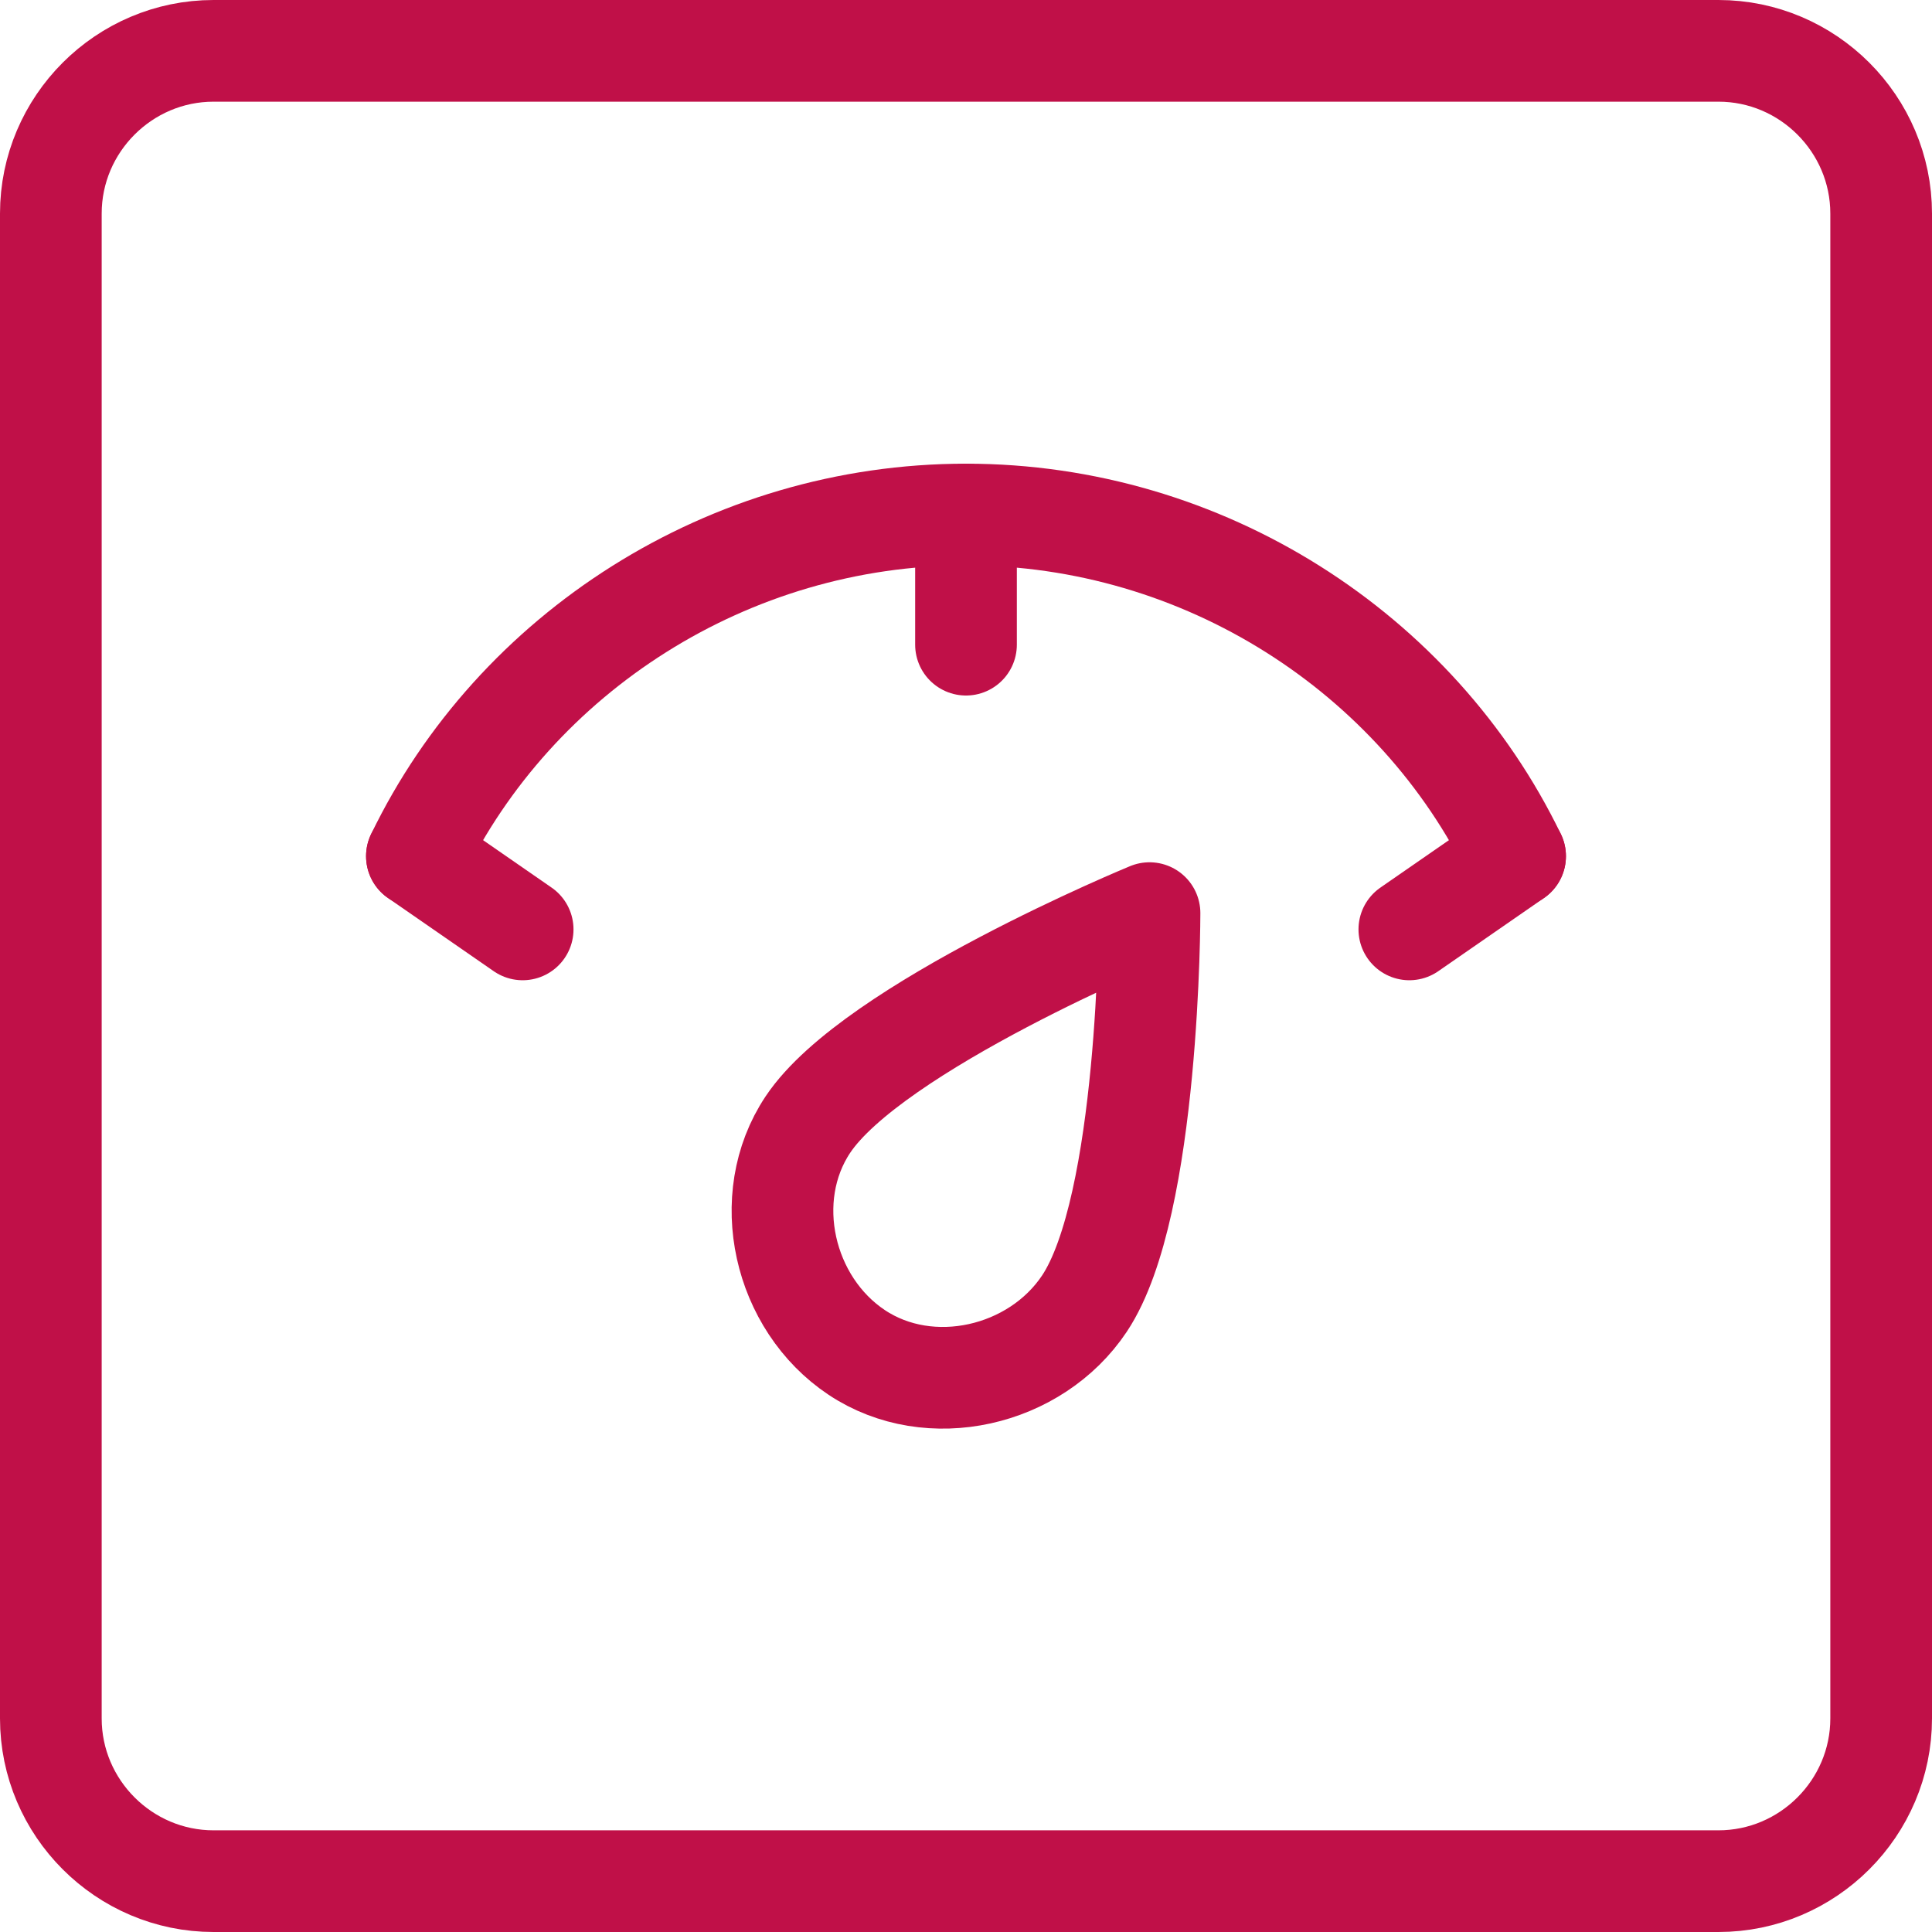
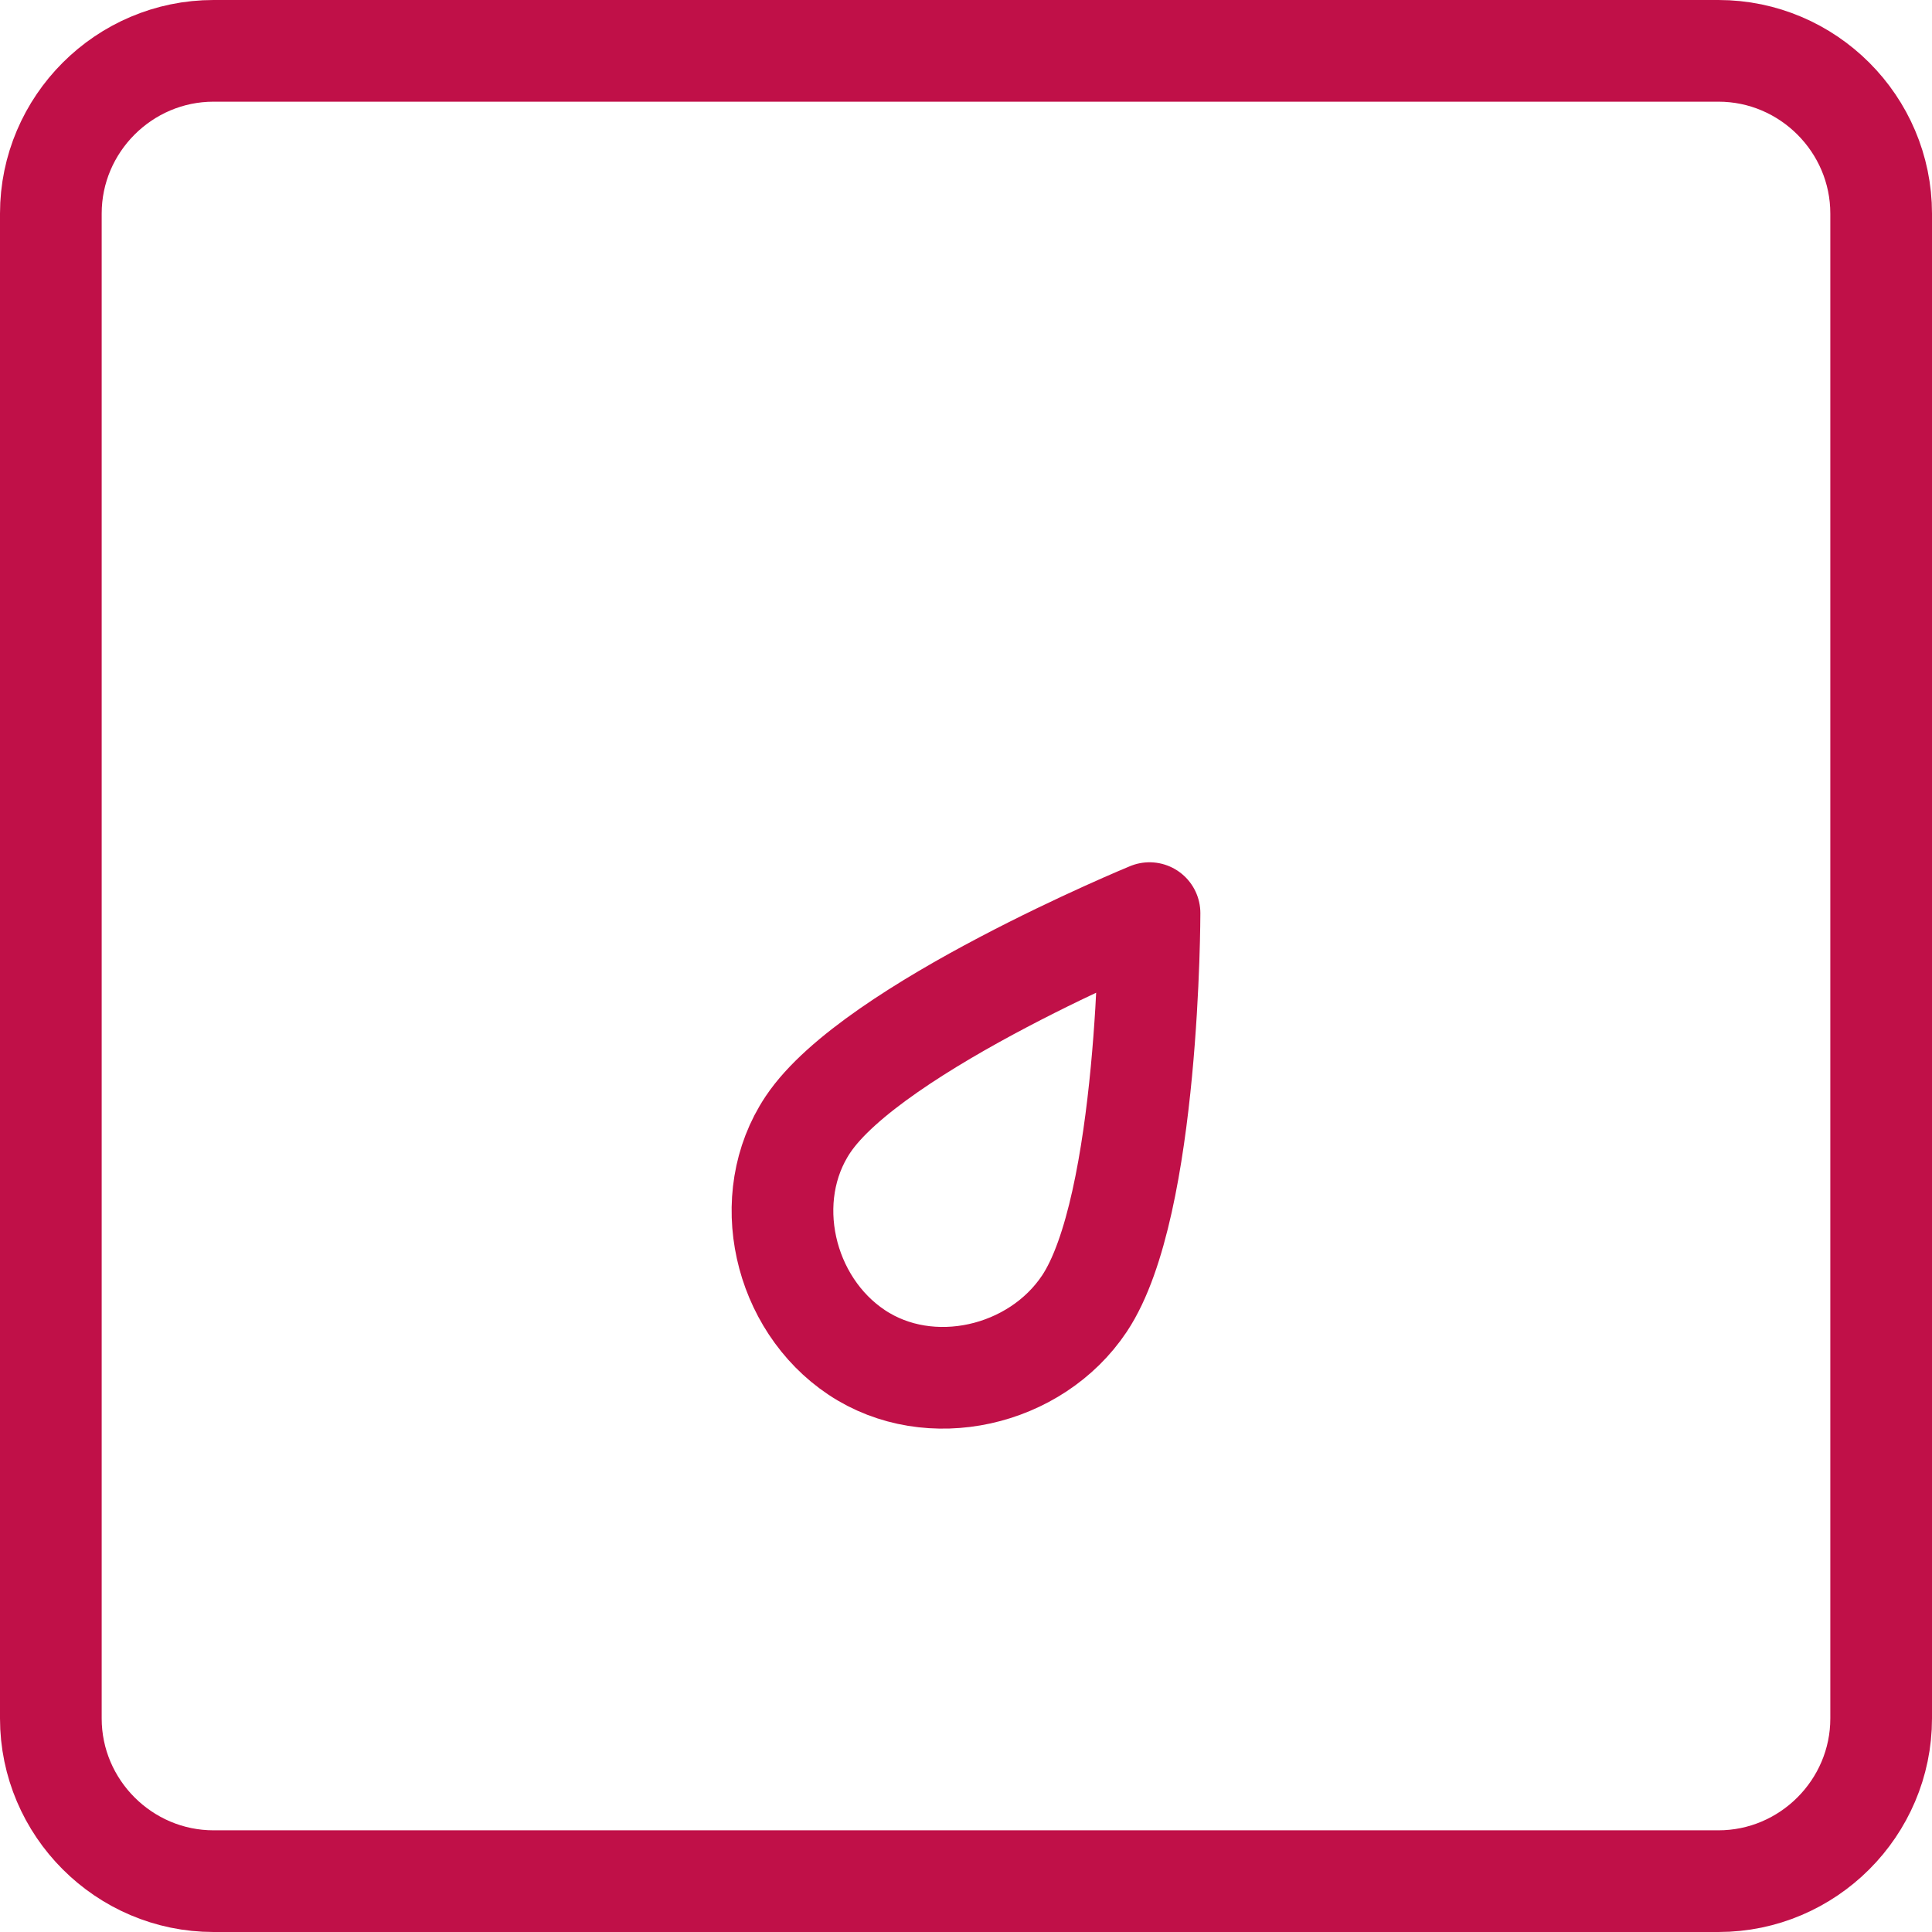
<svg xmlns="http://www.w3.org/2000/svg" fill="none" viewBox="0.125 0.125 23.75 23.75" stroke-width="1.25">
-   <path stroke="#c01048" stroke-linecap="round" stroke-linejoin="round" stroke-miterlimit="10" d="M23.25 21.25C23.25 22.35 22.35 23.25 21.25 23.25H2.75C1.65 23.25 0.75 22.35 0.75 21.25V2.75C0.75 1.65 1.65 0.75 2.75 0.75H21.25C22.35 0.75 23.25 1.65 23.25 2.75V21.25Z" />
-   <path stroke="#c01048" stroke-linecap="round" stroke-linejoin="round" stroke-miterlimit="10" d="M5.25 10.65C6.459 8.15 9.078 6.45 12 6.45C14.922 6.45 17.541 8.15 18.75 10.65" />
-   <path stroke="#c01048" stroke-linecap="round" stroke-linejoin="round" stroke-miterlimit="10" d="M12 6.45L12 8.05" />
+   <path stroke="#c01048" stroke-linecap="round" stroke-linejoin="round" stroke-miterlimit="10" d="M23.25 21.25C23.25 22.35 22.35 23.25 21.25 23.25H2.75C1.65 23.25 0.75 22.35 0.75 21.25V2.75C0.75 1.65 1.65 0.75 2.75 0.75H21.25C22.35 0.75 23.25 1.65 23.25 2.75Z" />
  <path stroke="#c01048" stroke-linecap="round" stroke-linejoin="round" stroke-miterlimit="10" d="M13.456 16.15C12.856 17.05 11.556 17.35 10.656 16.75C9.756 16.15 9.456 14.85 10.056 13.95C10.856 12.75 14.256 11.35 14.256 11.35C14.256 11.35 14.256 14.95 13.456 16.15Z" />
-   <path stroke="#c01048" stroke-linecap="round" stroke-linejoin="round" stroke-miterlimit="10" d="M17.45 11.55L18.75 10.65" />
-   <path stroke="#c01048" stroke-linecap="round" stroke-linejoin="round" stroke-miterlimit="10" d="M6.55 11.55L5.25 10.65" />
</svg>